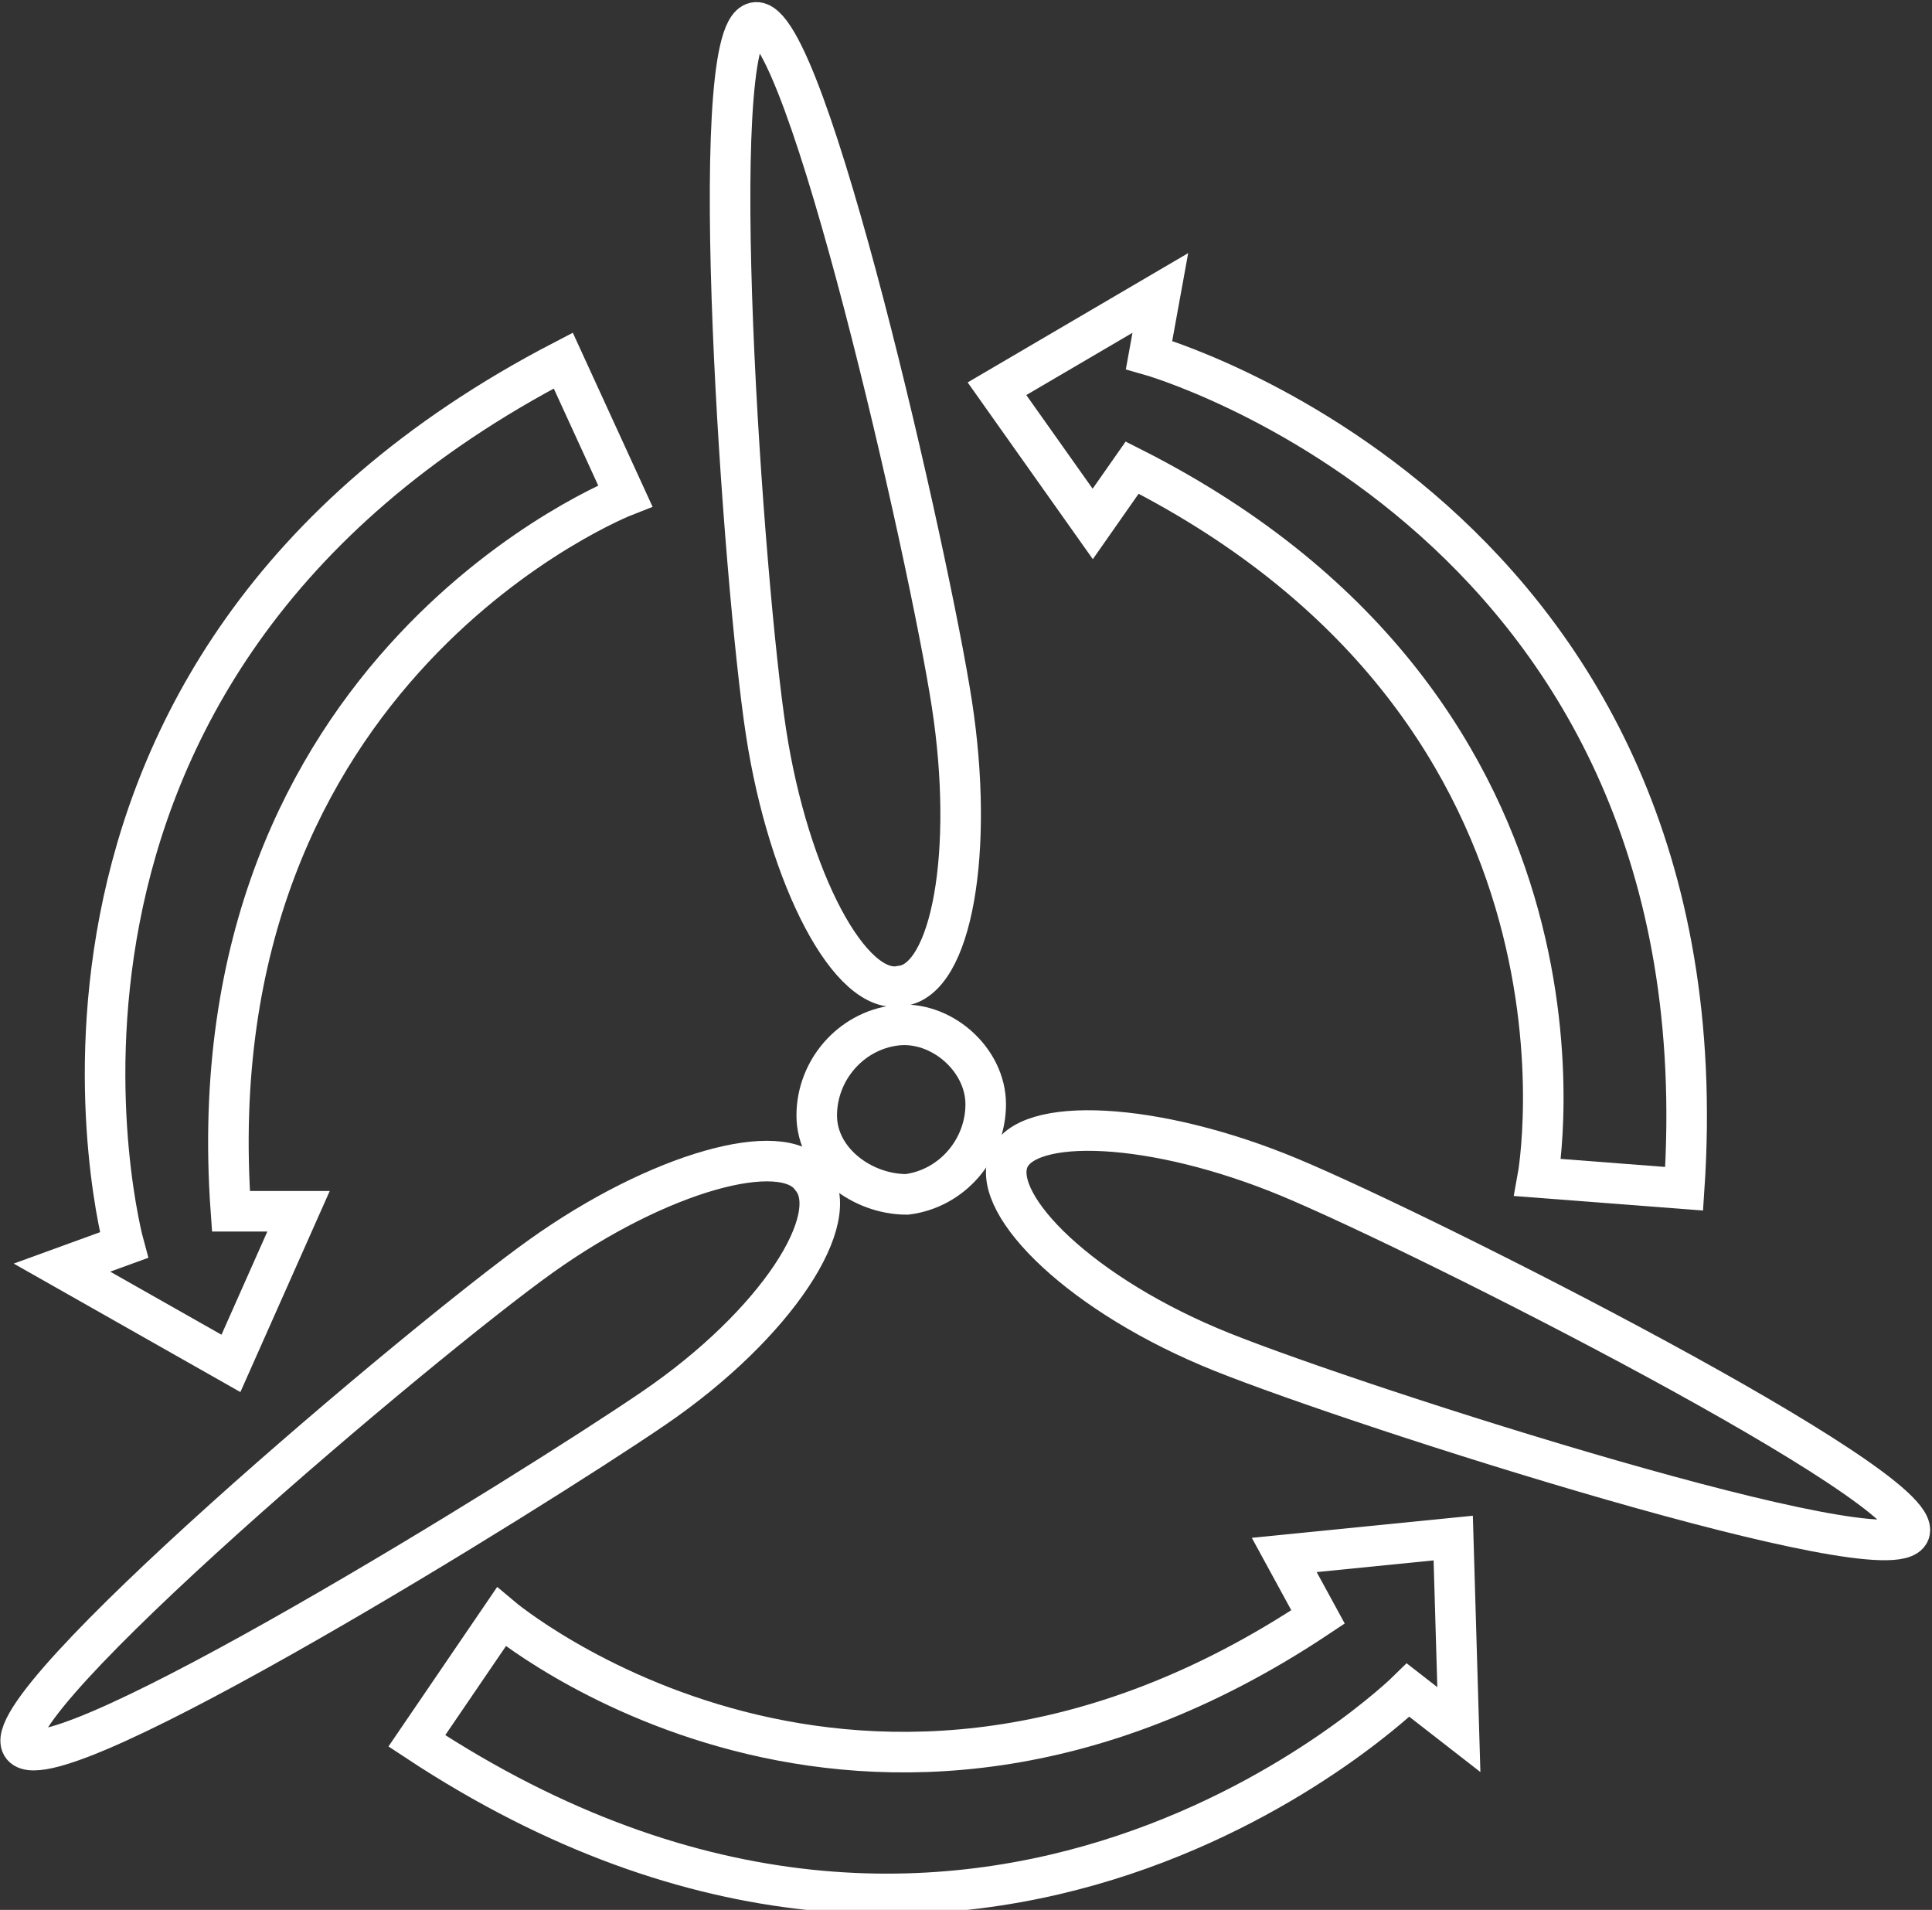
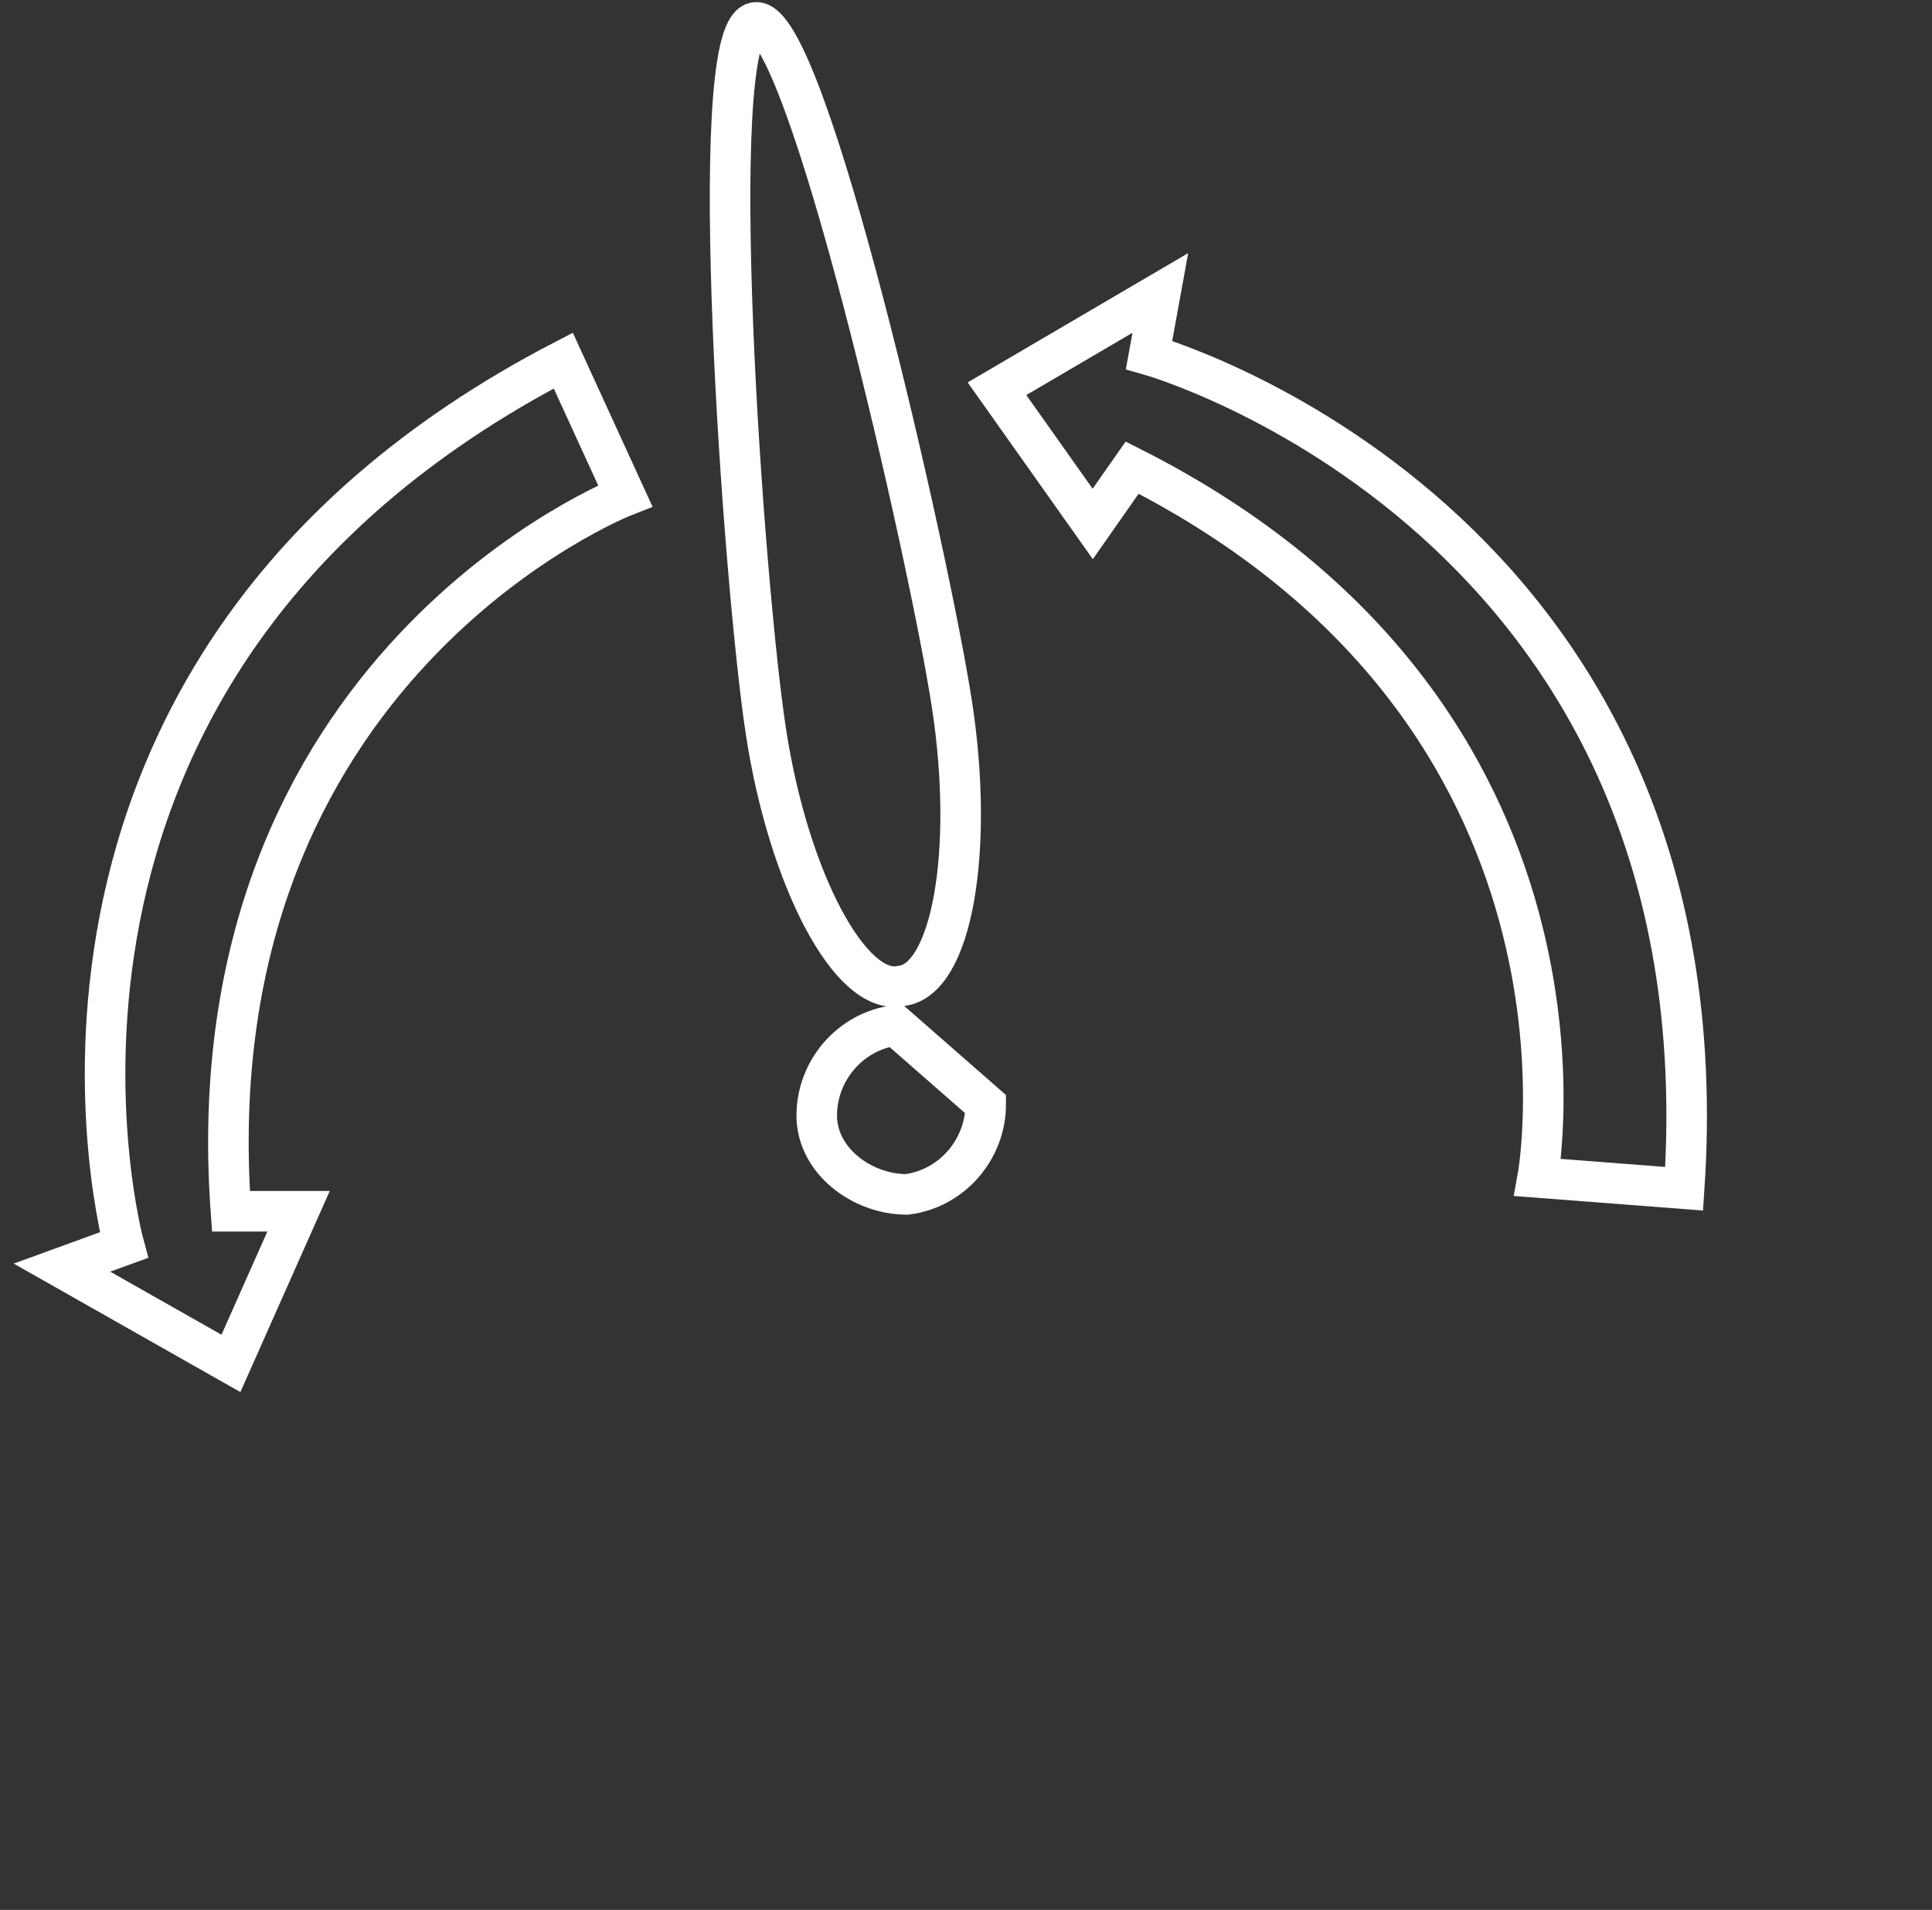
<svg xmlns="http://www.w3.org/2000/svg" version="1.1" id="Ebene_1" x="0px" y="0px" viewBox="0 0 34.3 33.9" style="enable-background:new 0 0 34.3 33.9;" xml:space="preserve">
  <rect x="0" y="0" width="34.3" height="33.9" fill="#333333" stroke="none" />
  <style type="text/css">
	.st0{fill:none;stroke:#FFFFFF;stroke-width:0.72;stroke-miterlimit:10;}
</style>
  <g id="Ebene_2_1_">
    <g id="Ebene_1-2">
-       <path class="st0" d="M15.9,18.2c-0.8,0.1-1.4,0.8-1.4,1.6s0.8,1.4,1.6,1.4c0.8-0.1,1.4-0.8,1.4-1.6S16.7,18.1,15.9,18.2z" />
+       <path class="st0" d="M15.9,18.2c-0.8,0.1-1.4,0.8-1.4,1.6s0.8,1.4,1.6,1.4c0.8-0.1,1.4-0.8,1.4-1.6z" />
      <path class="st0" d="M16,17.5c0.9-0.1,1.3-2.4,0.9-5S14.3,0.2,13.4,0.4S13.2,10.4,13.6,13S15.1,17.7,16,17.5z" />
      <path class="st0" d="M4.1,24.2l1.2-2.7H4.1c-0.7-9.7,7-12.7,7-12.7L10,6.4c-10.6,5.5-7.8,15.7-7.8,15.7l-1.1,0.4L4.1,24.2z" />
      <path class="st0" d="M20.1,8.3c8.7,4.4,7.2,12.6,7.2,12.6l2.6,0.2c0.8-11.9-9.5-14.8-9.5-14.8l0.2-1.1l-2.9,1.7l1.7,2.4L20.1,8.3z    " />
-       <path class="st0" d="M22.8,27.6l0.6,1.1c-8.1,5.4-14.5,0-14.5,0l-1.5,2.2C17.4,37.5,25,30,25,30l0.9,0.7l-0.1-3.4L22.8,27.6z" />
-       <path class="st0" d="M14.4,20.9c-0.5-0.7-2.7-0.1-4.8,1.4s-9.8,8-9.2,8.7s9-4.5,11.2-6S15,21.6,14.4,20.9z" />
-       <path class="st0" d="M22.9,20.9c-2.4-1-4.7-1.1-5-0.3s1.3,2.4,3.8,3.4s11.9,4,12.2,3.2S25.3,21.9,22.9,20.9z" />
    </g>
  </g>
</svg>